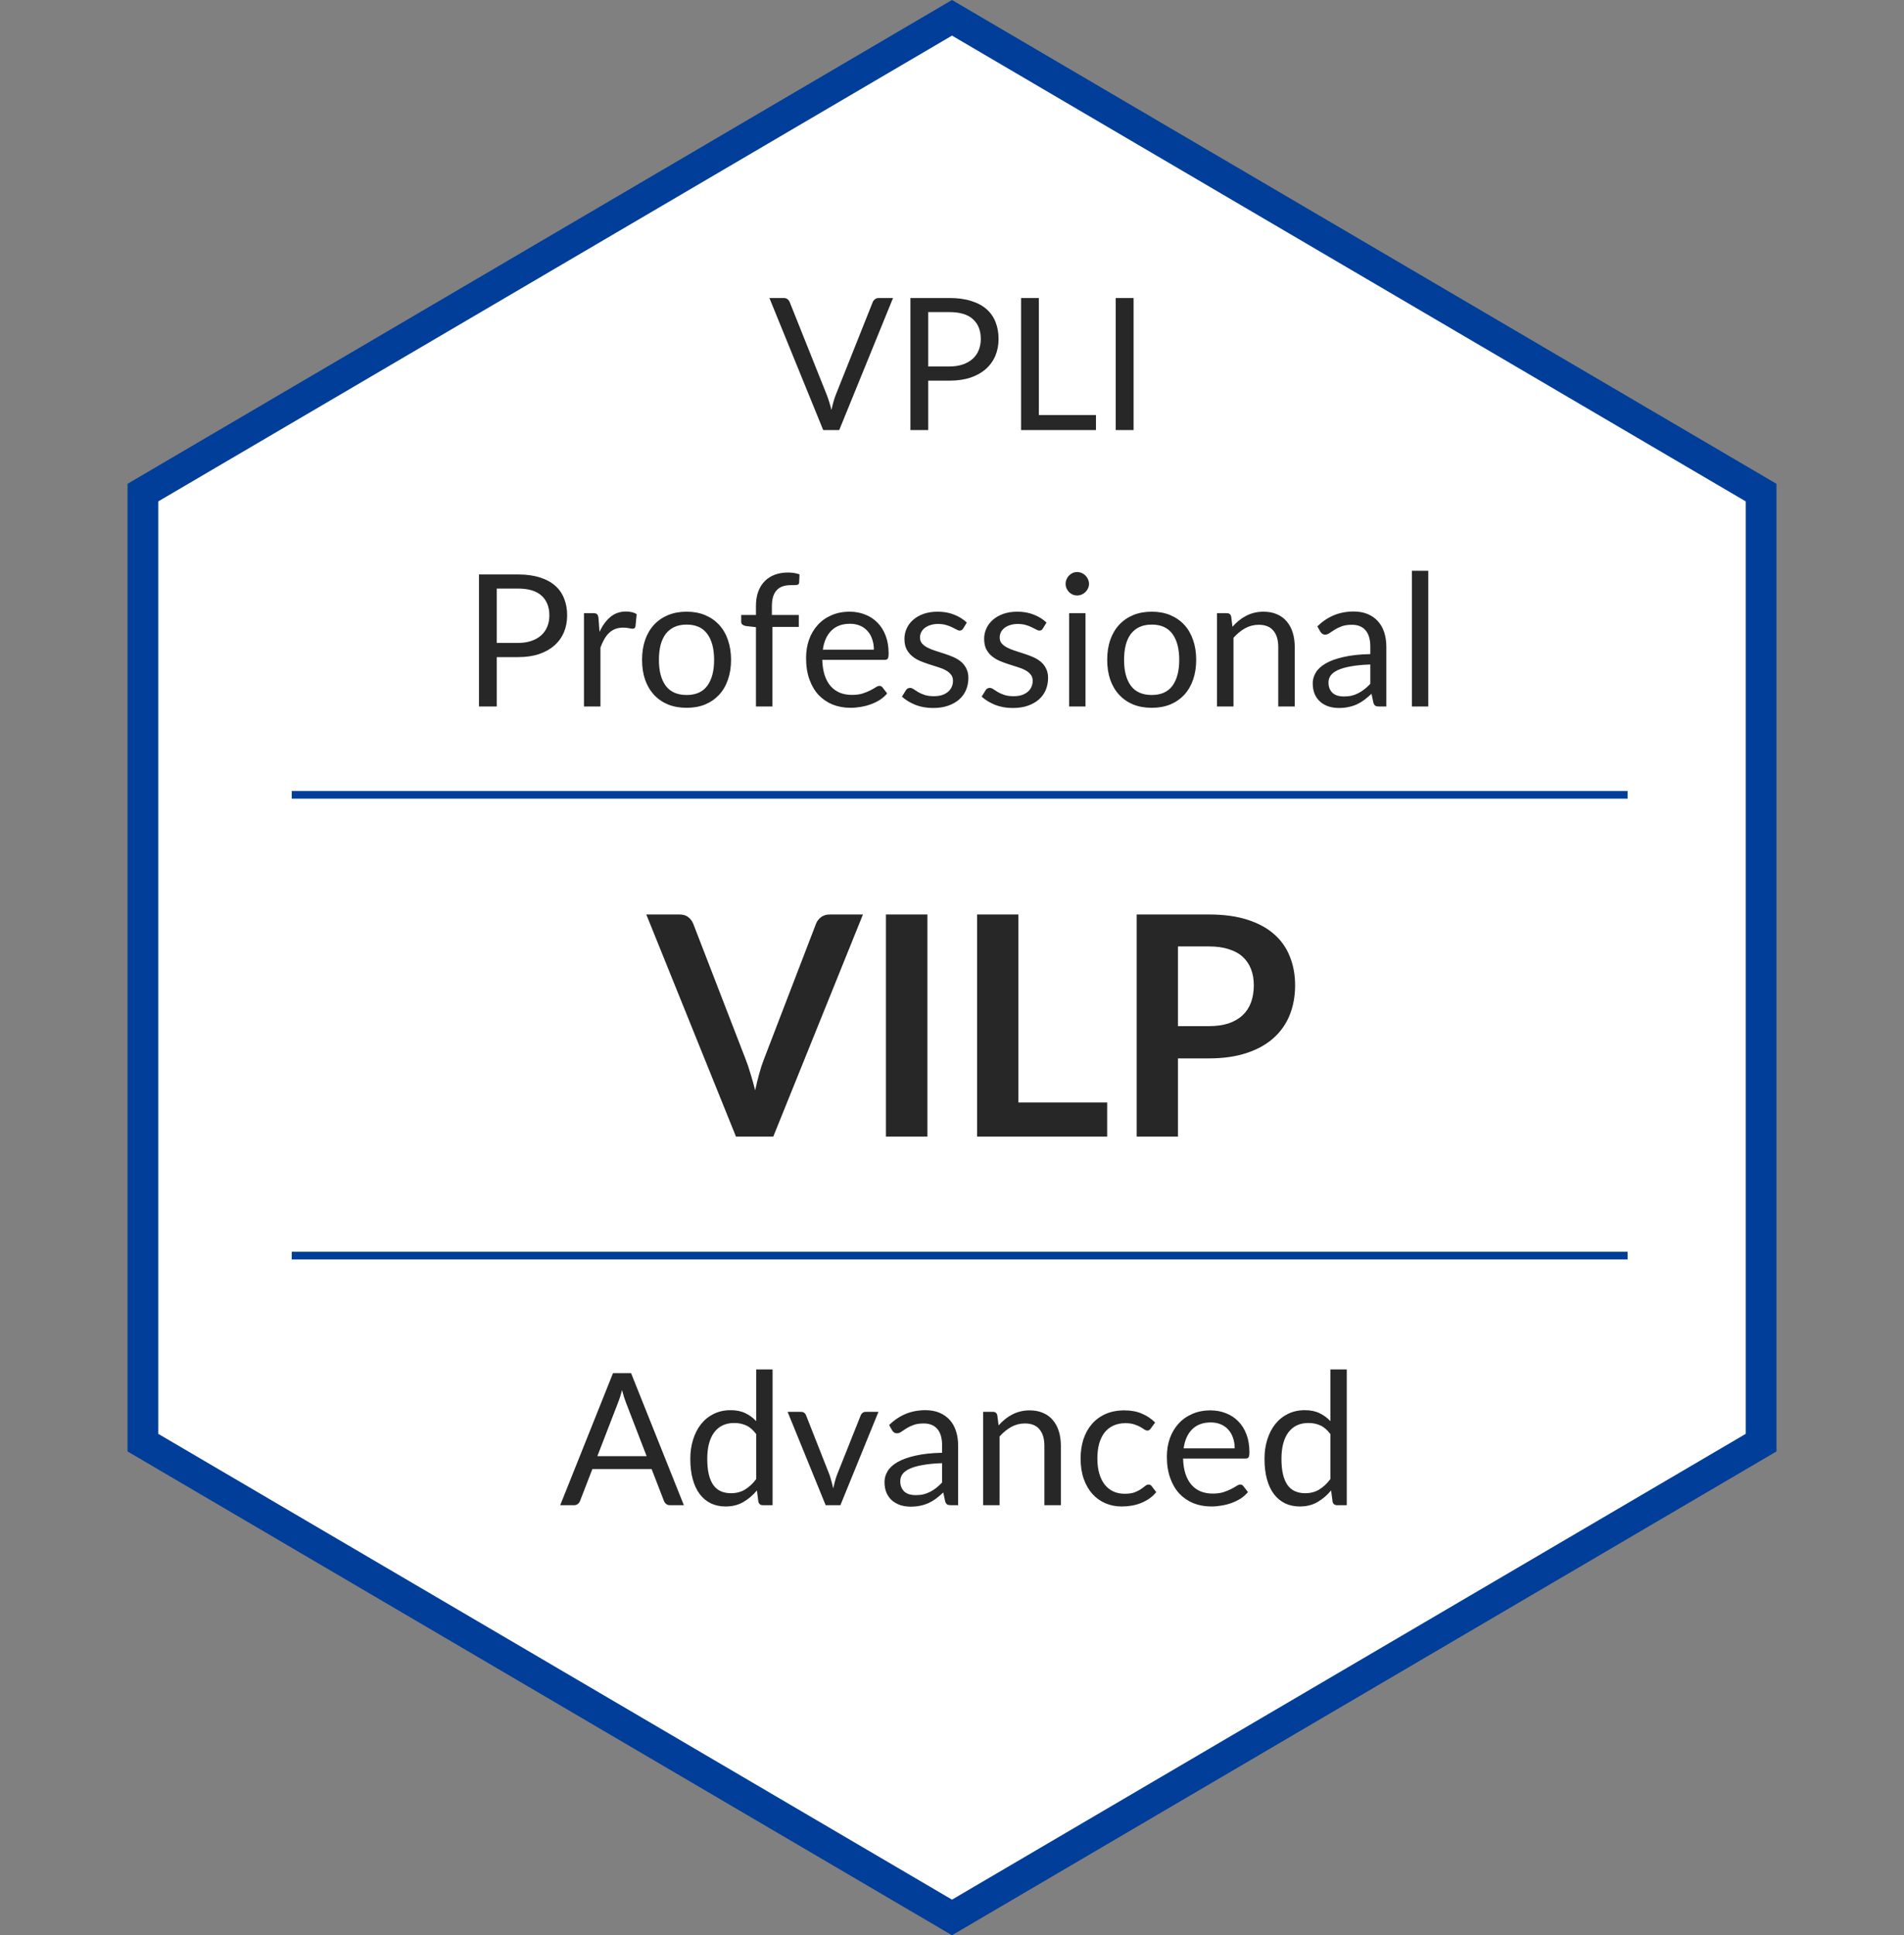
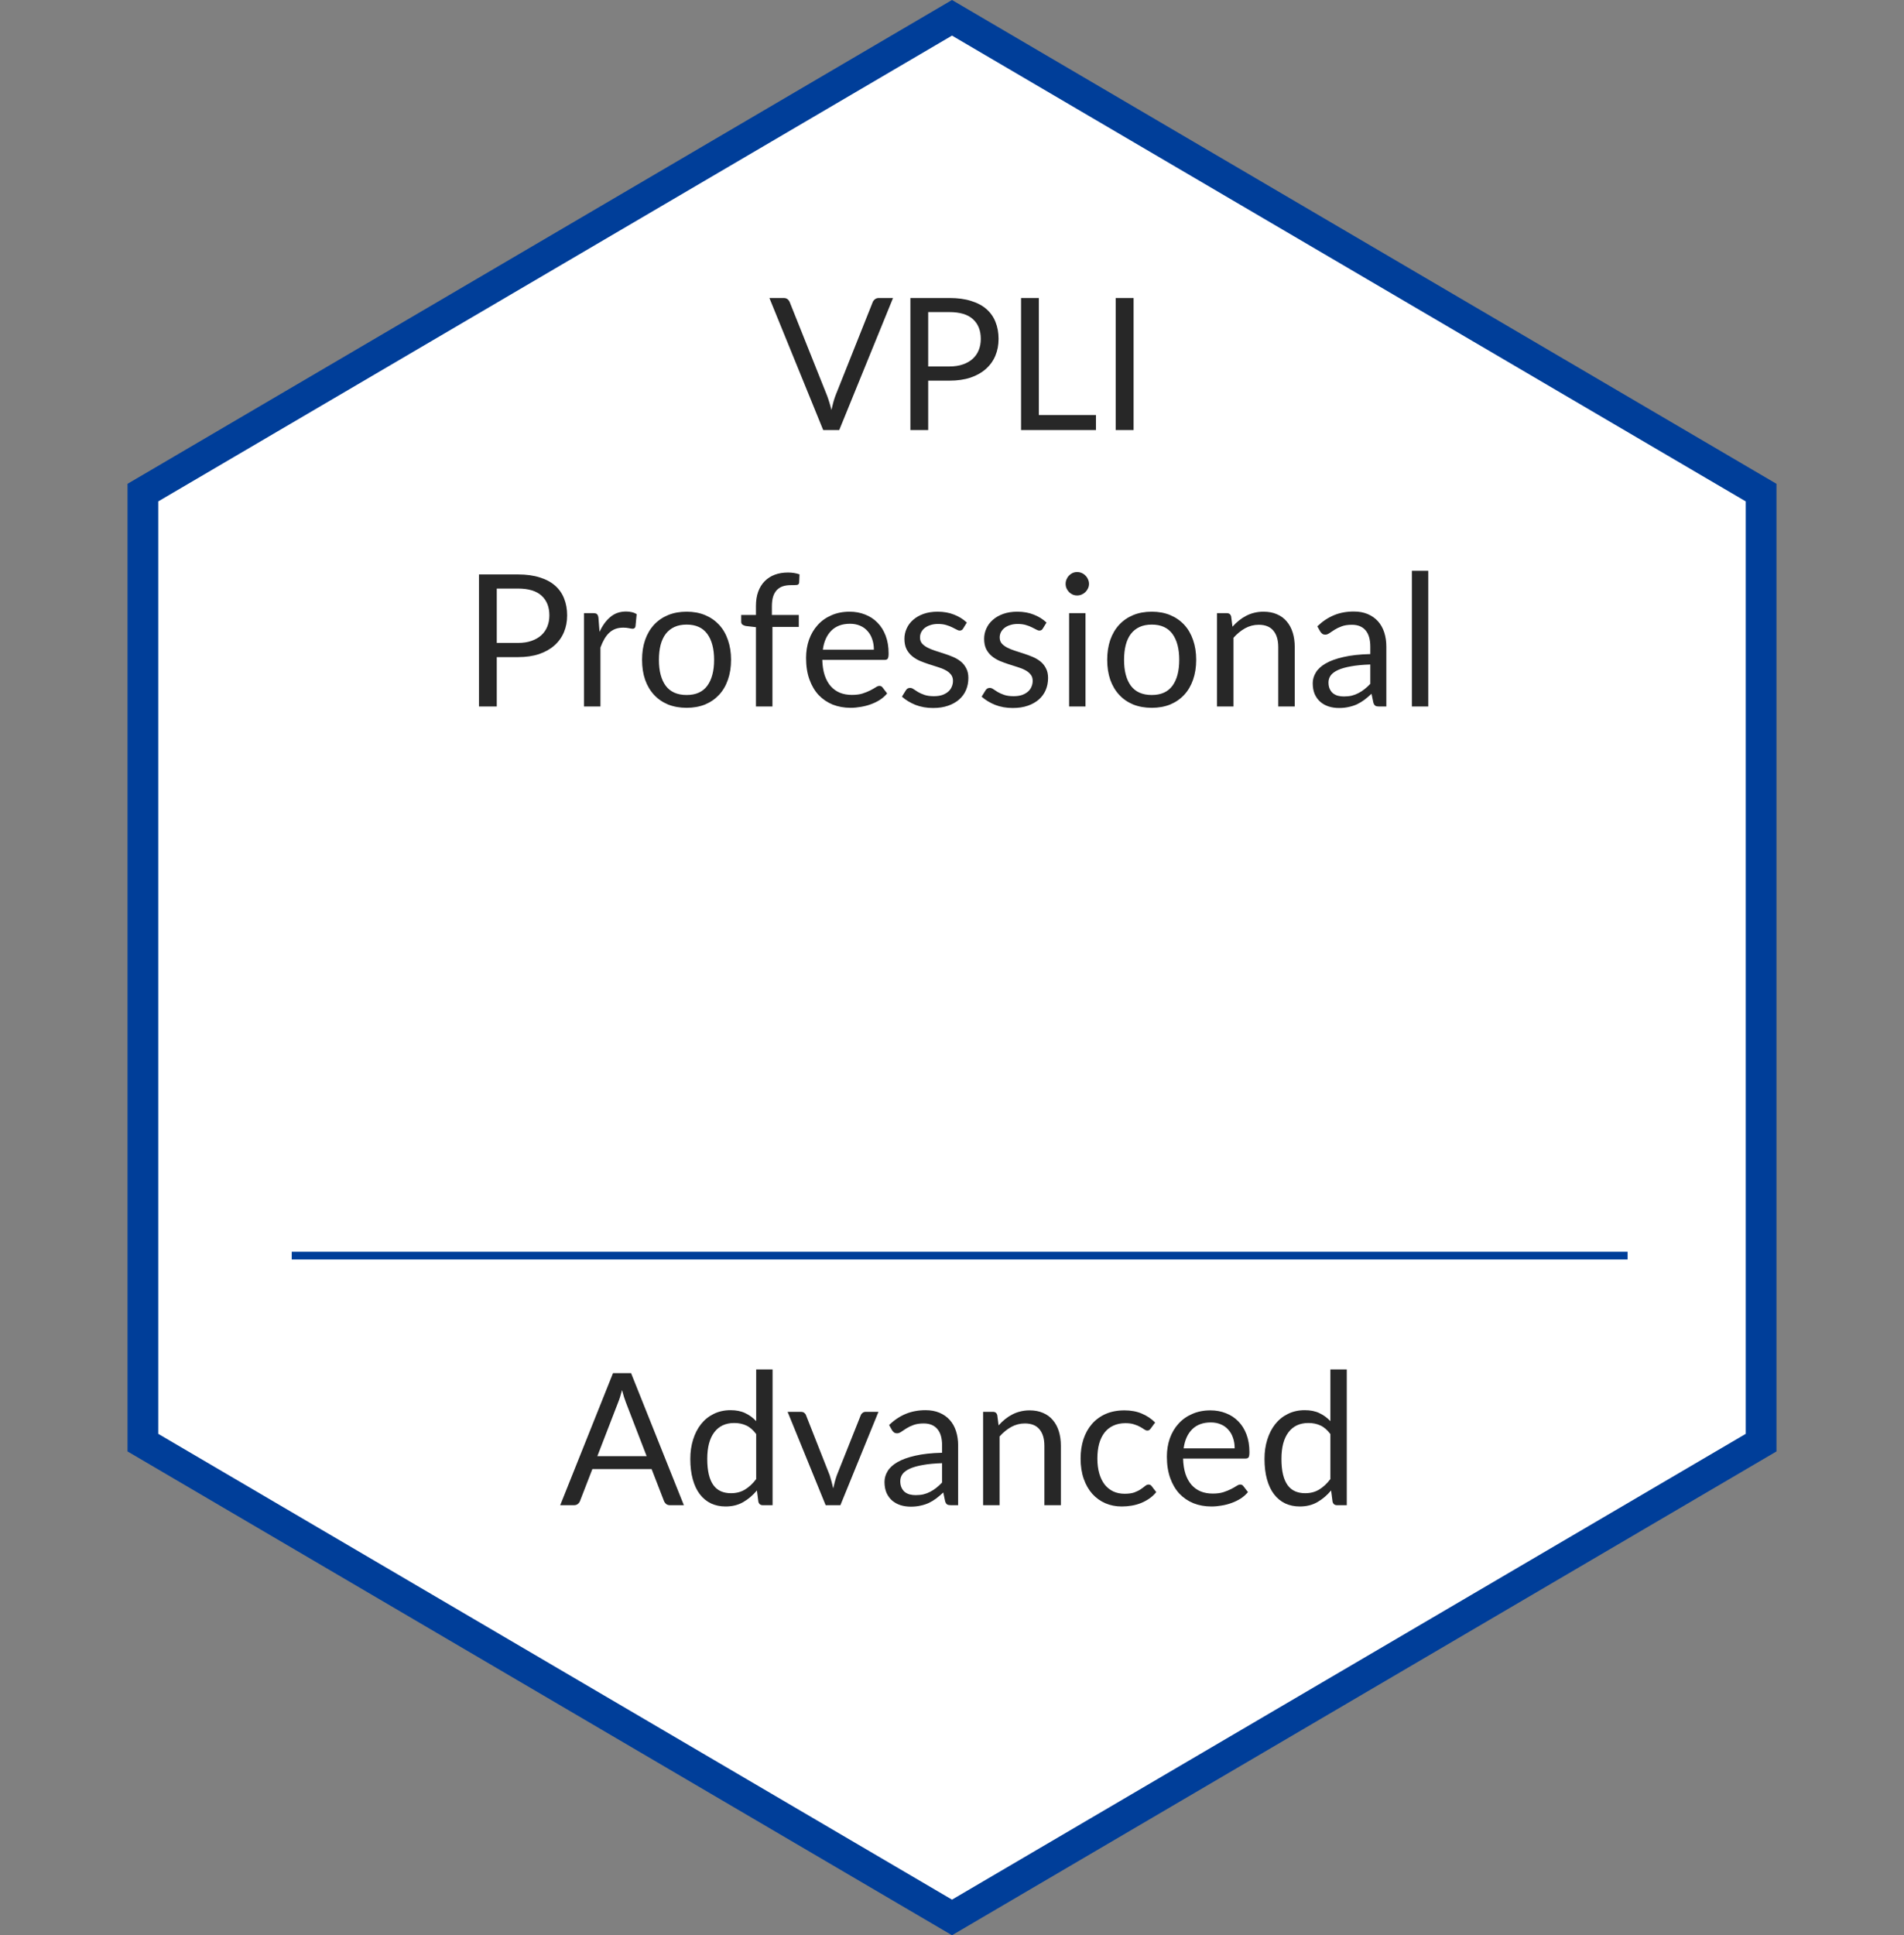
<svg xmlns="http://www.w3.org/2000/svg" width="124" height="126" viewBox="0 0 124 126" fill="none">
  <rect x="0" y="0" width="124" height="126" fill="#808080" stroke="none" />
  <path d="M9.306 32.073L62 1.159L114.694 32.073V93.927L62 124.841L9.306 93.927V32.073Z" fill="white" stroke="#003E99" stroke-width="2" />
-   <path d="M56.201 59.54L50.361 74H47.931L42.091 59.54H44.251C44.484 59.54 44.675 59.597 44.821 59.71C44.968 59.823 45.078 59.97 45.151 60.15L48.561 68.97C48.675 69.257 48.781 69.573 48.881 69.92C48.988 70.26 49.088 70.617 49.181 70.99C49.261 70.617 49.348 70.26 49.441 69.92C49.535 69.573 49.638 69.257 49.751 68.97L53.141 60.15C53.194 59.997 53.298 59.857 53.451 59.73C53.611 59.603 53.804 59.54 54.031 59.54H56.201ZM60.398 74H57.698V59.54H60.398V74ZM72.105 71.78V74H63.635V59.54H66.325V71.78H72.105ZM78.726 66.81C79.219 66.81 79.649 66.75 80.016 66.63C80.383 66.503 80.686 66.327 80.926 66.1C81.173 65.867 81.356 65.587 81.476 65.26C81.596 64.927 81.656 64.557 81.656 64.15C81.656 63.763 81.596 63.413 81.476 63.1C81.356 62.787 81.176 62.52 80.936 62.3C80.696 62.08 80.393 61.913 80.026 61.8C79.659 61.68 79.226 61.62 78.726 61.62H76.716V66.81H78.726ZM78.726 59.54C79.693 59.54 80.529 59.653 81.236 59.88C81.943 60.107 82.526 60.423 82.986 60.83C83.446 61.237 83.786 61.723 84.006 62.29C84.233 62.857 84.346 63.477 84.346 64.15C84.346 64.85 84.229 65.493 83.996 66.08C83.763 66.66 83.413 67.16 82.946 67.58C82.479 68 81.893 68.327 81.186 68.56C80.486 68.793 79.666 68.91 78.726 68.91H76.716V74H74.026V59.54H78.726Z" fill="#272727" />
  <path d="M58.16 19.402L54.656 28H53.612L50.108 19.402H51.038C51.142 19.402 51.226 19.428 51.29 19.48C51.354 19.532 51.402 19.598 51.434 19.678L53.858 25.744C53.91 25.88 53.96 26.028 54.008 26.188C54.06 26.348 54.106 26.516 54.146 26.692C54.186 26.516 54.228 26.348 54.272 26.188C54.316 26.028 54.364 25.88 54.416 25.744L56.834 19.678C56.858 19.61 56.904 19.548 56.972 19.492C57.044 19.432 57.13 19.402 57.23 19.402H58.16ZM61.829 23.86C62.161 23.86 62.453 23.816 62.705 23.728C62.961 23.64 63.175 23.518 63.347 23.362C63.523 23.202 63.655 23.012 63.743 22.792C63.831 22.572 63.875 22.33 63.875 22.066C63.875 21.518 63.705 21.09 63.365 20.782C63.029 20.474 62.517 20.32 61.829 20.32H60.449V23.86H61.829ZM61.829 19.402C62.373 19.402 62.845 19.466 63.245 19.594C63.649 19.718 63.983 19.896 64.247 20.128C64.511 20.36 64.707 20.64 64.835 20.968C64.967 21.296 65.033 21.662 65.033 22.066C65.033 22.466 64.963 22.832 64.823 23.164C64.683 23.496 64.477 23.782 64.205 24.022C63.937 24.262 63.603 24.45 63.203 24.586C62.807 24.718 62.349 24.784 61.829 24.784H60.449V28H59.291V19.402H61.829ZM71.376 27.022V28H66.498V19.402H67.656V27.022H71.376ZM73.826 28H72.662V19.402H73.826V28Z" fill="#272727" />
  <path d="M42.113 94.808L40.763 91.31C40.723 91.206 40.681 91.086 40.637 90.95C40.593 90.81 40.551 90.662 40.511 90.506C40.427 90.83 40.341 91.1 40.253 91.316L38.903 94.808H42.113ZM44.537 98H43.637C43.533 98 43.449 97.974 43.385 97.922C43.321 97.87 43.273 97.804 43.241 97.724L42.437 95.648H38.579L37.775 97.724C37.751 97.796 37.705 97.86 37.637 97.916C37.569 97.972 37.485 98 37.385 98H36.485L39.923 89.402H41.099L44.537 98ZM49.247 93.368C49.047 93.1 48.831 92.914 48.599 92.81C48.367 92.702 48.107 92.648 47.819 92.648C47.255 92.648 46.821 92.85 46.517 93.254C46.213 93.658 46.061 94.234 46.061 94.982C46.061 95.378 46.095 95.718 46.163 96.002C46.231 96.282 46.331 96.514 46.463 96.698C46.595 96.878 46.757 97.01 46.949 97.094C47.141 97.178 47.359 97.22 47.603 97.22C47.955 97.22 48.261 97.14 48.521 96.98C48.785 96.82 49.027 96.594 49.247 96.302V93.368ZM50.315 89.162V98H49.679C49.527 98 49.431 97.926 49.391 97.778L49.295 97.04C49.035 97.352 48.739 97.604 48.407 97.796C48.075 97.988 47.691 98.084 47.255 98.084C46.907 98.084 46.591 98.018 46.307 97.886C46.023 97.75 45.781 97.552 45.581 97.292C45.381 97.032 45.227 96.708 45.119 96.32C45.011 95.932 44.957 95.486 44.957 94.982C44.957 94.534 45.017 94.118 45.137 93.734C45.257 93.346 45.429 93.01 45.653 92.726C45.877 92.442 46.151 92.22 46.475 92.06C46.803 91.896 47.171 91.814 47.579 91.814C47.951 91.814 48.269 91.878 48.533 92.006C48.801 92.13 49.039 92.304 49.247 92.528V89.162H50.315ZM57.21 91.922L54.732 98H53.772L51.294 91.922H52.164C52.252 91.922 52.324 91.944 52.38 91.988C52.436 92.032 52.474 92.084 52.494 92.144L54.036 96.056C54.084 96.204 54.126 96.348 54.162 96.488C54.198 96.628 54.232 96.768 54.264 96.908C54.296 96.768 54.33 96.628 54.366 96.488C54.402 96.348 54.446 96.204 54.498 96.056L56.058 92.144C56.082 92.08 56.122 92.028 56.178 91.988C56.234 91.944 56.3 91.922 56.376 91.922H57.21ZM61.355 95.264C60.863 95.28 60.443 95.32 60.095 95.384C59.751 95.444 59.469 95.524 59.249 95.624C59.033 95.724 58.875 95.842 58.775 95.978C58.679 96.114 58.631 96.266 58.631 96.434C58.631 96.594 58.657 96.732 58.709 96.848C58.761 96.964 58.831 97.06 58.919 97.136C59.011 97.208 59.117 97.262 59.237 97.298C59.361 97.33 59.493 97.346 59.633 97.346C59.821 97.346 59.993 97.328 60.149 97.292C60.305 97.252 60.451 97.196 60.587 97.124C60.727 97.052 60.859 96.966 60.983 96.866C61.111 96.766 61.235 96.652 61.355 96.524V95.264ZM57.905 92.78C58.241 92.456 58.603 92.214 58.991 92.054C59.379 91.894 59.809 91.814 60.281 91.814C60.621 91.814 60.923 91.87 61.187 91.982C61.451 92.094 61.673 92.25 61.853 92.45C62.033 92.65 62.169 92.892 62.261 93.176C62.353 93.46 62.399 93.772 62.399 94.112V98H61.925C61.821 98 61.741 97.984 61.685 97.952C61.629 97.916 61.585 97.848 61.553 97.748L61.433 97.172C61.273 97.32 61.117 97.452 60.965 97.568C60.813 97.68 60.653 97.776 60.485 97.856C60.317 97.932 60.137 97.99 59.945 98.03C59.757 98.074 59.547 98.096 59.315 98.096C59.079 98.096 58.857 98.064 58.649 98C58.441 97.932 58.259 97.832 58.103 97.7C57.951 97.568 57.829 97.402 57.737 97.202C57.649 96.998 57.605 96.758 57.605 96.482C57.605 96.242 57.671 96.012 57.803 95.792C57.935 95.568 58.149 95.37 58.445 95.198C58.741 95.026 59.127 94.886 59.603 94.778C60.079 94.666 60.663 94.602 61.355 94.586V94.112C61.355 93.64 61.253 93.284 61.049 93.044C60.845 92.8 60.547 92.678 60.155 92.678C59.891 92.678 59.669 92.712 59.489 92.78C59.313 92.844 59.159 92.918 59.027 93.002C58.899 93.082 58.787 93.156 58.691 93.224C58.599 93.288 58.507 93.32 58.415 93.32C58.343 93.32 58.281 93.302 58.229 93.266C58.177 93.226 58.133 93.178 58.097 93.122L57.905 92.78ZM65.034 92.804C65.166 92.656 65.306 92.522 65.454 92.402C65.602 92.282 65.758 92.18 65.922 92.096C66.09 92.008 66.266 91.942 66.45 91.898C66.638 91.85 66.84 91.826 67.056 91.826C67.388 91.826 67.68 91.882 67.932 91.994C68.188 92.102 68.4 92.258 68.568 92.462C68.74 92.662 68.87 92.904 68.958 93.188C69.046 93.472 69.09 93.786 69.09 94.13V98H68.016V94.13C68.016 93.67 67.91 93.314 67.698 93.062C67.49 92.806 67.172 92.678 66.744 92.678C66.428 92.678 66.132 92.754 65.856 92.906C65.584 93.058 65.332 93.264 65.1 93.524V98H64.026V91.922H64.668C64.82 91.922 64.914 91.996 64.95 92.144L65.034 92.804ZM74.947 93.002C74.915 93.046 74.883 93.08 74.851 93.104C74.819 93.128 74.775 93.14 74.719 93.14C74.659 93.14 74.593 93.116 74.521 93.068C74.449 93.016 74.359 92.96 74.251 92.9C74.147 92.84 74.017 92.786 73.861 92.738C73.709 92.686 73.521 92.66 73.297 92.66C72.997 92.66 72.733 92.714 72.505 92.822C72.277 92.926 72.085 93.078 71.929 93.278C71.777 93.478 71.661 93.72 71.581 94.004C71.505 94.288 71.467 94.606 71.467 94.958C71.467 95.326 71.509 95.654 71.593 95.942C71.677 96.226 71.795 96.466 71.947 96.662C72.103 96.854 72.289 97.002 72.505 97.106C72.725 97.206 72.971 97.256 73.243 97.256C73.503 97.256 73.717 97.226 73.885 97.166C74.053 97.102 74.191 97.032 74.299 96.956C74.411 96.88 74.503 96.812 74.575 96.752C74.651 96.688 74.725 96.656 74.797 96.656C74.885 96.656 74.953 96.69 75.001 96.758L75.301 97.148C75.169 97.312 75.019 97.452 74.851 97.568C74.683 97.684 74.501 97.782 74.305 97.862C74.113 97.938 73.911 97.994 73.699 98.03C73.487 98.066 73.271 98.084 73.051 98.084C72.671 98.084 72.317 98.014 71.989 97.874C71.665 97.734 71.383 97.532 71.143 97.268C70.903 97 70.715 96.672 70.579 96.284C70.443 95.896 70.375 95.454 70.375 94.958C70.375 94.506 70.437 94.088 70.561 93.704C70.689 93.32 70.873 92.99 71.113 92.714C71.357 92.434 71.655 92.216 72.007 92.06C72.363 91.904 72.771 91.826 73.231 91.826C73.659 91.826 74.035 91.896 74.359 92.036C74.687 92.172 74.977 92.366 75.229 92.618L74.947 93.002ZM80.41 94.298C80.41 94.05 80.374 93.824 80.302 93.62C80.234 93.412 80.132 93.234 79.996 93.086C79.864 92.934 79.702 92.818 79.51 92.738C79.318 92.654 79.1 92.612 78.856 92.612C78.344 92.612 77.938 92.762 77.638 93.062C77.342 93.358 77.158 93.77 77.086 94.298H80.41ZM81.274 97.148C81.142 97.308 80.984 97.448 80.8 97.568C80.616 97.684 80.418 97.78 80.206 97.856C79.998 97.932 79.782 97.988 79.558 98.024C79.334 98.064 79.112 98.084 78.892 98.084C78.472 98.084 78.084 98.014 77.728 97.874C77.376 97.73 77.07 97.522 76.81 97.25C76.554 96.974 76.354 96.634 76.21 96.23C76.066 95.826 75.994 95.362 75.994 94.838C75.994 94.414 76.058 94.018 76.186 93.65C76.318 93.282 76.506 92.964 76.75 92.696C76.994 92.424 77.292 92.212 77.644 92.06C77.996 91.904 78.392 91.826 78.832 91.826C79.196 91.826 79.532 91.888 79.84 92.012C80.152 92.132 80.42 92.308 80.644 92.54C80.872 92.768 81.05 93.052 81.178 93.392C81.306 93.728 81.37 94.112 81.37 94.544C81.37 94.712 81.352 94.824 81.316 94.88C81.28 94.936 81.212 94.964 81.112 94.964H77.05C77.062 95.348 77.114 95.682 77.206 95.966C77.302 96.25 77.434 96.488 77.602 96.68C77.77 96.868 77.97 97.01 78.202 97.106C78.434 97.198 78.694 97.244 78.982 97.244C79.25 97.244 79.48 97.214 79.672 97.154C79.868 97.09 80.036 97.022 80.176 96.95C80.316 96.878 80.432 96.812 80.524 96.752C80.62 96.688 80.702 96.656 80.77 96.656C80.858 96.656 80.926 96.69 80.974 96.758L81.274 97.148ZM86.642 93.368C86.442 93.1 86.226 92.914 85.994 92.81C85.762 92.702 85.502 92.648 85.214 92.648C84.65 92.648 84.216 92.85 83.912 93.254C83.608 93.658 83.456 94.234 83.456 94.982C83.456 95.378 83.49 95.718 83.558 96.002C83.626 96.282 83.726 96.514 83.858 96.698C83.99 96.878 84.152 97.01 84.344 97.094C84.536 97.178 84.754 97.22 84.998 97.22C85.35 97.22 85.656 97.14 85.916 96.98C86.18 96.82 86.422 96.594 86.642 96.302V93.368ZM87.71 89.162V98H87.074C86.922 98 86.826 97.926 86.786 97.778L86.69 97.04C86.43 97.352 86.134 97.604 85.802 97.796C85.47 97.988 85.086 98.084 84.65 98.084C84.302 98.084 83.986 98.018 83.702 97.886C83.418 97.75 83.176 97.552 82.976 97.292C82.776 97.032 82.622 96.708 82.514 96.32C82.406 95.932 82.352 95.486 82.352 94.982C82.352 94.534 82.412 94.118 82.532 93.734C82.652 93.346 82.824 93.01 83.048 92.726C83.272 92.442 83.546 92.22 83.87 92.06C84.198 91.896 84.566 91.814 84.974 91.814C85.346 91.814 85.664 91.878 85.928 92.006C86.196 92.13 86.434 92.304 86.642 92.528V89.162H87.71Z" fill="#272727" />
  <path d="M33.732 41.86C34.064 41.86 34.356 41.816 34.608 41.728C34.864 41.64 35.078 41.518 35.25 41.362C35.426 41.202 35.558 41.012 35.646 40.792C35.734 40.572 35.778 40.33 35.778 40.066C35.778 39.518 35.608 39.09 35.268 38.782C34.932 38.474 34.42 38.32 33.732 38.32H32.352V41.86H33.732ZM33.732 37.402C34.276 37.402 34.748 37.466 35.148 37.594C35.552 37.718 35.886 37.896 36.15 38.128C36.414 38.36 36.61 38.64 36.738 38.968C36.87 39.296 36.936 39.662 36.936 40.066C36.936 40.466 36.866 40.832 36.726 41.164C36.586 41.496 36.38 41.782 36.108 42.022C35.84 42.262 35.506 42.45 35.106 42.586C34.71 42.718 34.252 42.784 33.732 42.784H32.352V46H31.194V37.402H33.732ZM39.045 41.14C39.237 40.724 39.474 40.4 39.754 40.168C40.033 39.932 40.376 39.814 40.779 39.814C40.907 39.814 41.029 39.828 41.145 39.856C41.266 39.884 41.371 39.928 41.464 39.988L41.386 40.786C41.361 40.886 41.301 40.936 41.206 40.936C41.15 40.936 41.068 40.924 40.959 40.9C40.852 40.876 40.73 40.864 40.593 40.864C40.401 40.864 40.23 40.892 40.078 40.948C39.929 41.004 39.795 41.088 39.675 41.2C39.559 41.308 39.453 41.444 39.358 41.608C39.266 41.768 39.181 41.952 39.105 42.16V46H38.032V39.922H38.644C38.76 39.922 38.84 39.944 38.883 39.988C38.928 40.032 38.958 40.108 38.974 40.216L39.045 41.14ZM44.718 39.826C45.163 39.826 45.562 39.9 45.919 40.048C46.275 40.196 46.578 40.406 46.831 40.678C47.083 40.95 47.275 41.28 47.407 41.668C47.542 42.052 47.611 42.482 47.611 42.958C47.611 43.438 47.542 43.87 47.407 44.254C47.275 44.638 47.083 44.966 46.831 45.238C46.578 45.51 46.275 45.72 45.919 45.868C45.562 46.012 45.163 46.084 44.718 46.084C44.27 46.084 43.867 46.012 43.507 45.868C43.151 45.72 42.846 45.51 42.594 45.238C42.343 44.966 42.148 44.638 42.013 44.254C41.88 43.87 41.815 43.438 41.815 42.958C41.815 42.482 41.88 42.052 42.013 41.668C42.148 41.28 42.343 40.95 42.594 40.678C42.846 40.406 43.151 40.196 43.507 40.048C43.867 39.9 44.27 39.826 44.718 39.826ZM44.718 45.25C45.319 45.25 45.767 45.05 46.062 44.65C46.358 44.246 46.507 43.684 46.507 42.964C46.507 42.24 46.358 41.676 46.062 41.272C45.767 40.868 45.319 40.666 44.718 40.666C44.414 40.666 44.148 40.718 43.92 40.822C43.697 40.926 43.508 41.076 43.356 41.272C43.209 41.468 43.096 41.71 43.02 41.998C42.949 42.282 42.913 42.604 42.913 42.964C42.913 43.684 43.06 44.246 43.356 44.65C43.657 45.05 44.111 45.25 44.718 45.25ZM49.232 46V40.834L48.56 40.756C48.476 40.736 48.406 40.706 48.35 40.666C48.298 40.622 48.272 40.56 48.272 40.48V40.042H49.232V39.454C49.232 39.106 49.28 38.798 49.376 38.53C49.476 38.258 49.616 38.03 49.796 37.846C49.98 37.658 50.2 37.516 50.456 37.42C50.712 37.324 51 37.276 51.32 37.276C51.592 37.276 51.842 37.316 52.07 37.396L52.046 37.93C52.038 38.026 51.984 38.078 51.884 38.086C51.788 38.094 51.658 38.098 51.494 38.098C51.31 38.098 51.142 38.122 50.99 38.17C50.842 38.218 50.714 38.296 50.606 38.404C50.498 38.512 50.414 38.654 50.354 38.83C50.298 39.006 50.27 39.224 50.27 39.484V40.042H52.022V40.816H50.306V46H49.232ZM56.912 42.298C56.912 42.05 56.876 41.824 56.804 41.62C56.736 41.412 56.634 41.234 56.498 41.086C56.366 40.934 56.204 40.818 56.012 40.738C55.82 40.654 55.602 40.612 55.358 40.612C54.846 40.612 54.44 40.762 54.14 41.062C53.844 41.358 53.66 41.77 53.588 42.298H56.912ZM57.776 45.148C57.644 45.308 57.486 45.448 57.302 45.568C57.118 45.684 56.92 45.78 56.708 45.856C56.5 45.932 56.284 45.988 56.06 46.024C55.836 46.064 55.614 46.084 55.394 46.084C54.974 46.084 54.586 46.014 54.23 45.874C53.878 45.73 53.572 45.522 53.312 45.25C53.056 44.974 52.856 44.634 52.712 44.23C52.568 43.826 52.496 43.362 52.496 42.838C52.496 42.414 52.56 42.018 52.688 41.65C52.82 41.282 53.008 40.964 53.252 40.696C53.496 40.424 53.794 40.212 54.146 40.06C54.498 39.904 54.894 39.826 55.334 39.826C55.698 39.826 56.034 39.888 56.342 40.012C56.654 40.132 56.922 40.308 57.146 40.54C57.374 40.768 57.552 41.052 57.68 41.392C57.808 41.728 57.872 42.112 57.872 42.544C57.872 42.712 57.854 42.824 57.818 42.88C57.782 42.936 57.714 42.964 57.614 42.964H53.552C53.564 43.348 53.616 43.682 53.708 43.966C53.804 44.25 53.936 44.488 54.104 44.68C54.272 44.868 54.472 45.01 54.704 45.106C54.936 45.198 55.196 45.244 55.484 45.244C55.752 45.244 55.982 45.214 56.174 45.154C56.37 45.09 56.538 45.022 56.678 44.95C56.818 44.878 56.934 44.812 57.026 44.752C57.122 44.688 57.204 44.656 57.272 44.656C57.36 44.656 57.428 44.69 57.476 44.758L57.776 45.148ZM62.724 40.924C62.676 41.012 62.602 41.056 62.502 41.056C62.442 41.056 62.374 41.034 62.298 40.99C62.222 40.946 62.128 40.898 62.016 40.846C61.908 40.79 61.778 40.74 61.626 40.696C61.474 40.648 61.294 40.624 61.086 40.624C60.906 40.624 60.744 40.648 60.6 40.696C60.456 40.74 60.332 40.802 60.228 40.882C60.128 40.962 60.05 41.056 59.994 41.164C59.942 41.268 59.916 41.382 59.916 41.506C59.916 41.662 59.96 41.792 60.048 41.896C60.14 42 60.26 42.09 60.408 42.166C60.556 42.242 60.724 42.31 60.912 42.37C61.1 42.426 61.292 42.488 61.488 42.556C61.688 42.62 61.882 42.692 62.07 42.772C62.258 42.852 62.426 42.952 62.574 43.072C62.722 43.192 62.84 43.34 62.928 43.516C63.02 43.688 63.066 43.896 63.066 44.14C63.066 44.42 63.016 44.68 62.916 44.92C62.816 45.156 62.668 45.362 62.472 45.538C62.276 45.71 62.036 45.846 61.752 45.946C61.468 46.046 61.14 46.096 60.768 46.096C60.344 46.096 59.96 46.028 59.616 45.892C59.272 45.752 58.98 45.574 58.74 45.358L58.992 44.95C59.024 44.898 59.062 44.858 59.106 44.83C59.15 44.802 59.206 44.788 59.274 44.788C59.346 44.788 59.422 44.816 59.502 44.872C59.582 44.928 59.678 44.99 59.79 45.058C59.906 45.126 60.046 45.188 60.21 45.244C60.374 45.3 60.578 45.328 60.822 45.328C61.03 45.328 61.212 45.302 61.368 45.25C61.524 45.194 61.654 45.12 61.758 45.028C61.862 44.936 61.938 44.83 61.986 44.71C62.038 44.59 62.064 44.462 62.064 44.326C62.064 44.158 62.018 44.02 61.926 43.912C61.838 43.8 61.72 43.706 61.572 43.63C61.424 43.55 61.254 43.482 61.062 43.426C60.874 43.366 60.68 43.304 60.48 43.24C60.284 43.176 60.09 43.104 59.898 43.024C59.71 42.94 59.542 42.836 59.394 42.712C59.246 42.588 59.126 42.436 59.034 42.256C58.946 42.072 58.902 41.85 58.902 41.59C58.902 41.358 58.95 41.136 59.046 40.924C59.142 40.708 59.282 40.52 59.466 40.36C59.65 40.196 59.876 40.066 60.144 39.97C60.412 39.874 60.718 39.826 61.062 39.826C61.462 39.826 61.82 39.89 62.136 40.018C62.456 40.142 62.732 40.314 62.964 40.534L62.724 40.924ZM67.915 40.924C67.867 41.012 67.793 41.056 67.693 41.056C67.633 41.056 67.565 41.034 67.489 40.99C67.413 40.946 67.319 40.898 67.207 40.846C67.099 40.79 66.969 40.74 66.817 40.696C66.665 40.648 66.485 40.624 66.277 40.624C66.097 40.624 65.935 40.648 65.791 40.696C65.647 40.74 65.523 40.802 65.419 40.882C65.319 40.962 65.241 41.056 65.185 41.164C65.133 41.268 65.107 41.382 65.107 41.506C65.107 41.662 65.151 41.792 65.239 41.896C65.331 42 65.451 42.09 65.599 42.166C65.747 42.242 65.915 42.31 66.103 42.37C66.291 42.426 66.483 42.488 66.679 42.556C66.879 42.62 67.073 42.692 67.261 42.772C67.449 42.852 67.617 42.952 67.765 43.072C67.913 43.192 68.031 43.34 68.119 43.516C68.211 43.688 68.257 43.896 68.257 44.14C68.257 44.42 68.207 44.68 68.107 44.92C68.007 45.156 67.859 45.362 67.663 45.538C67.467 45.71 67.227 45.846 66.943 45.946C66.659 46.046 66.331 46.096 65.959 46.096C65.535 46.096 65.151 46.028 64.807 45.892C64.463 45.752 64.171 45.574 63.931 45.358L64.183 44.95C64.215 44.898 64.253 44.858 64.297 44.83C64.341 44.802 64.397 44.788 64.465 44.788C64.537 44.788 64.613 44.816 64.693 44.872C64.773 44.928 64.869 44.99 64.981 45.058C65.097 45.126 65.237 45.188 65.401 45.244C65.565 45.3 65.769 45.328 66.013 45.328C66.221 45.328 66.403 45.302 66.559 45.25C66.715 45.194 66.845 45.12 66.949 45.028C67.053 44.936 67.129 44.83 67.177 44.71C67.229 44.59 67.255 44.462 67.255 44.326C67.255 44.158 67.209 44.02 67.117 43.912C67.029 43.8 66.911 43.706 66.763 43.63C66.615 43.55 66.445 43.482 66.253 43.426C66.065 43.366 65.871 43.304 65.671 43.24C65.475 43.176 65.281 43.104 65.089 43.024C64.901 42.94 64.733 42.836 64.585 42.712C64.437 42.588 64.317 42.436 64.225 42.256C64.137 42.072 64.093 41.85 64.093 41.59C64.093 41.358 64.141 41.136 64.237 40.924C64.333 40.708 64.473 40.52 64.657 40.36C64.841 40.196 65.067 40.066 65.335 39.97C65.603 39.874 65.909 39.826 66.253 39.826C66.653 39.826 67.011 39.89 67.327 40.018C67.647 40.142 67.923 40.314 68.155 40.534L67.915 40.924ZM70.695 39.922V46H69.627V39.922H70.695ZM70.923 38.014C70.923 38.118 70.901 38.216 70.857 38.308C70.817 38.396 70.761 38.476 70.689 38.548C70.621 38.616 70.539 38.67 70.443 38.71C70.351 38.75 70.253 38.77 70.149 38.77C70.045 38.77 69.947 38.75 69.855 38.71C69.767 38.67 69.689 38.616 69.621 38.548C69.553 38.476 69.499 38.396 69.459 38.308C69.419 38.216 69.399 38.118 69.399 38.014C69.399 37.91 69.419 37.812 69.459 37.72C69.499 37.624 69.553 37.542 69.621 37.474C69.689 37.402 69.767 37.346 69.855 37.306C69.947 37.266 70.045 37.246 70.149 37.246C70.253 37.246 70.351 37.266 70.443 37.306C70.539 37.346 70.621 37.402 70.689 37.474C70.761 37.542 70.817 37.624 70.857 37.72C70.901 37.812 70.923 37.91 70.923 38.014ZM75.011 39.826C75.456 39.826 75.856 39.9 76.212 40.048C76.567 40.196 76.871 40.406 77.124 40.678C77.376 40.95 77.567 41.28 77.7 41.668C77.835 42.052 77.903 42.482 77.903 42.958C77.903 43.438 77.835 43.87 77.7 44.254C77.567 44.638 77.376 44.966 77.124 45.238C76.871 45.51 76.567 45.72 76.212 45.868C75.856 46.012 75.456 46.084 75.011 46.084C74.564 46.084 74.159 46.012 73.799 45.868C73.444 45.72 73.139 45.51 72.888 45.238C72.635 44.966 72.442 44.638 72.305 44.254C72.174 43.87 72.108 43.438 72.108 42.958C72.108 42.482 72.174 42.052 72.305 41.668C72.442 41.28 72.635 40.95 72.888 40.678C73.139 40.406 73.444 40.196 73.799 40.048C74.159 39.9 74.564 39.826 75.011 39.826ZM75.011 45.25C75.612 45.25 76.059 45.05 76.356 44.65C76.651 44.246 76.799 43.684 76.799 42.964C76.799 42.24 76.651 41.676 76.356 41.272C76.059 40.868 75.612 40.666 75.011 40.666C74.707 40.666 74.442 40.718 74.213 40.822C73.99 40.926 73.802 41.076 73.65 41.272C73.501 41.468 73.389 41.71 73.314 41.998C73.242 42.282 73.206 42.604 73.206 42.964C73.206 43.684 73.353 44.246 73.65 44.65C73.95 45.05 74.403 45.25 75.011 45.25ZM80.266 40.804C80.398 40.656 80.538 40.522 80.686 40.402C80.834 40.282 80.99 40.18 81.154 40.096C81.322 40.008 81.498 39.942 81.682 39.898C81.87 39.85 82.072 39.826 82.288 39.826C82.62 39.826 82.912 39.882 83.164 39.994C83.42 40.102 83.632 40.258 83.8 40.462C83.972 40.662 84.102 40.904 84.19 41.188C84.278 41.472 84.322 41.786 84.322 42.13V46H83.248V42.13C83.248 41.67 83.142 41.314 82.93 41.062C82.722 40.806 82.404 40.678 81.976 40.678C81.66 40.678 81.364 40.754 81.088 40.906C80.816 41.058 80.564 41.264 80.332 41.524V46H79.258V39.922H79.9C80.052 39.922 80.146 39.996 80.182 40.144L80.266 40.804ZM89.243 43.264C88.751 43.28 88.332 43.32 87.984 43.384C87.639 43.444 87.358 43.524 87.138 43.624C86.921 43.724 86.763 43.842 86.663 43.978C86.567 44.114 86.519 44.266 86.519 44.434C86.519 44.594 86.546 44.732 86.597 44.848C86.65 44.964 86.719 45.06 86.808 45.136C86.9 45.208 87.005 45.262 87.126 45.298C87.249 45.33 87.382 45.346 87.522 45.346C87.71 45.346 87.882 45.328 88.037 45.292C88.194 45.252 88.34 45.196 88.475 45.124C88.615 45.052 88.748 44.966 88.871 44.866C88.999 44.766 89.124 44.652 89.243 44.524V43.264ZM85.793 40.78C86.129 40.456 86.492 40.214 86.879 40.054C87.267 39.894 87.698 39.814 88.169 39.814C88.51 39.814 88.811 39.87 89.076 39.982C89.34 40.094 89.561 40.25 89.742 40.45C89.921 40.65 90.058 40.892 90.15 41.176C90.242 41.46 90.287 41.772 90.287 42.112V46H89.814C89.71 46 89.629 45.984 89.573 45.952C89.517 45.916 89.474 45.848 89.442 45.748L89.322 45.172C89.162 45.32 89.005 45.452 88.853 45.568C88.701 45.68 88.541 45.776 88.374 45.856C88.206 45.932 88.025 45.99 87.834 46.03C87.645 46.074 87.436 46.096 87.204 46.096C86.968 46.096 86.746 46.064 86.537 46C86.329 45.932 86.147 45.832 85.992 45.7C85.84 45.568 85.718 45.402 85.626 45.202C85.537 44.998 85.493 44.758 85.493 44.482C85.493 44.242 85.559 44.012 85.692 43.792C85.823 43.568 86.037 43.37 86.334 43.198C86.629 43.026 87.016 42.886 87.492 42.778C87.968 42.666 88.552 42.602 89.243 42.586V42.112C89.243 41.64 89.141 41.284 88.938 41.044C88.734 40.8 88.436 40.678 88.043 40.678C87.779 40.678 87.558 40.712 87.377 40.78C87.201 40.844 87.047 40.918 86.915 41.002C86.787 41.082 86.675 41.156 86.579 41.224C86.487 41.288 86.395 41.32 86.303 41.32C86.231 41.32 86.169 41.302 86.118 41.266C86.066 41.226 86.022 41.178 85.986 41.122L85.793 40.78ZM93.018 37.162V46H91.95V37.162H93.018Z" fill="#272727" />
-   <line x1="19" y1="51.75" x2="106" y2="51.75" stroke="#003E99" stroke-width="0.5" />
  <line x1="19" y1="81.75" x2="106" y2="81.75" stroke="#003E99" stroke-width="0.5" />
</svg>